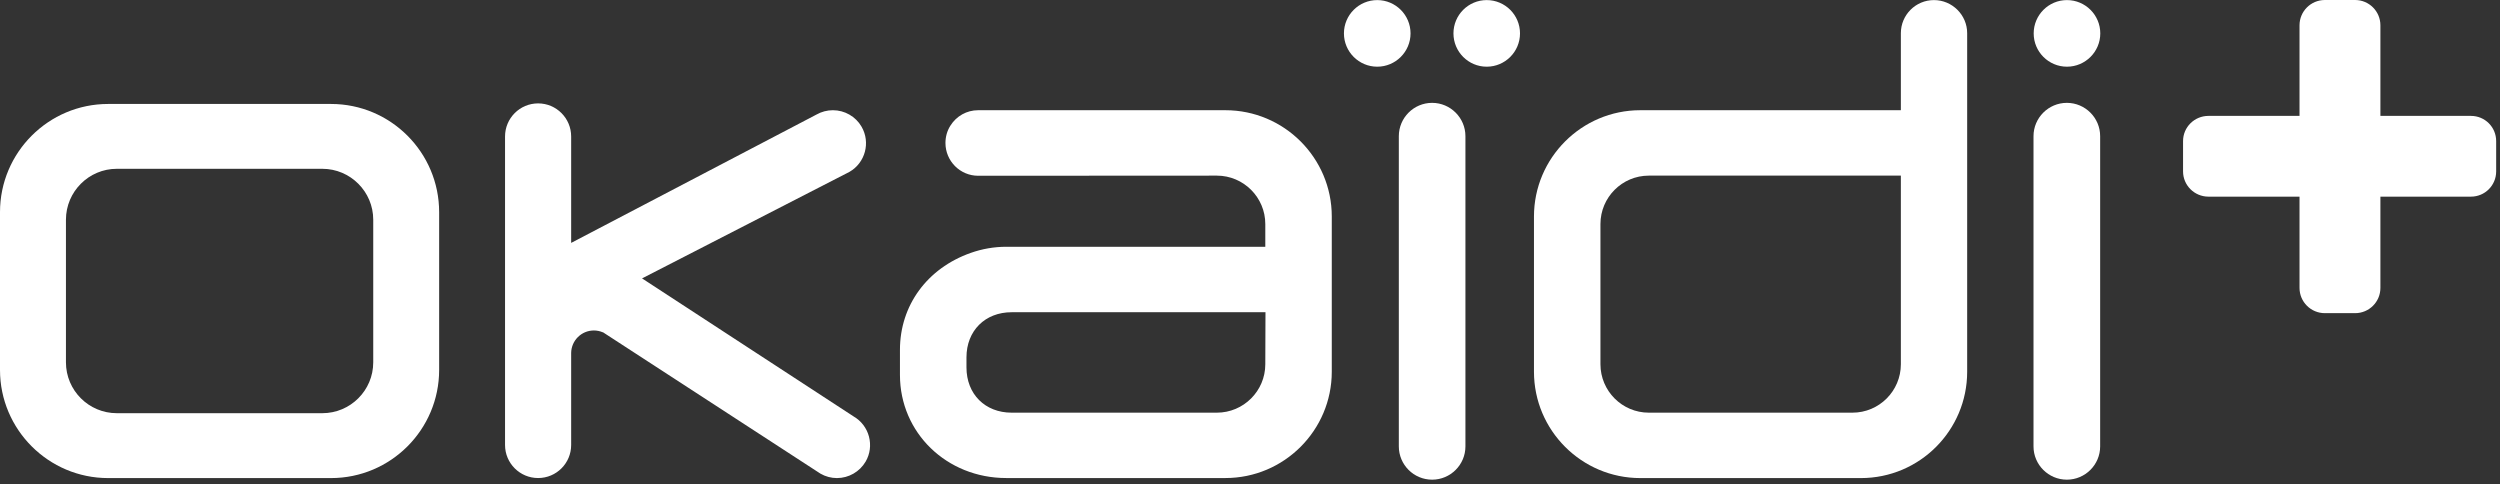
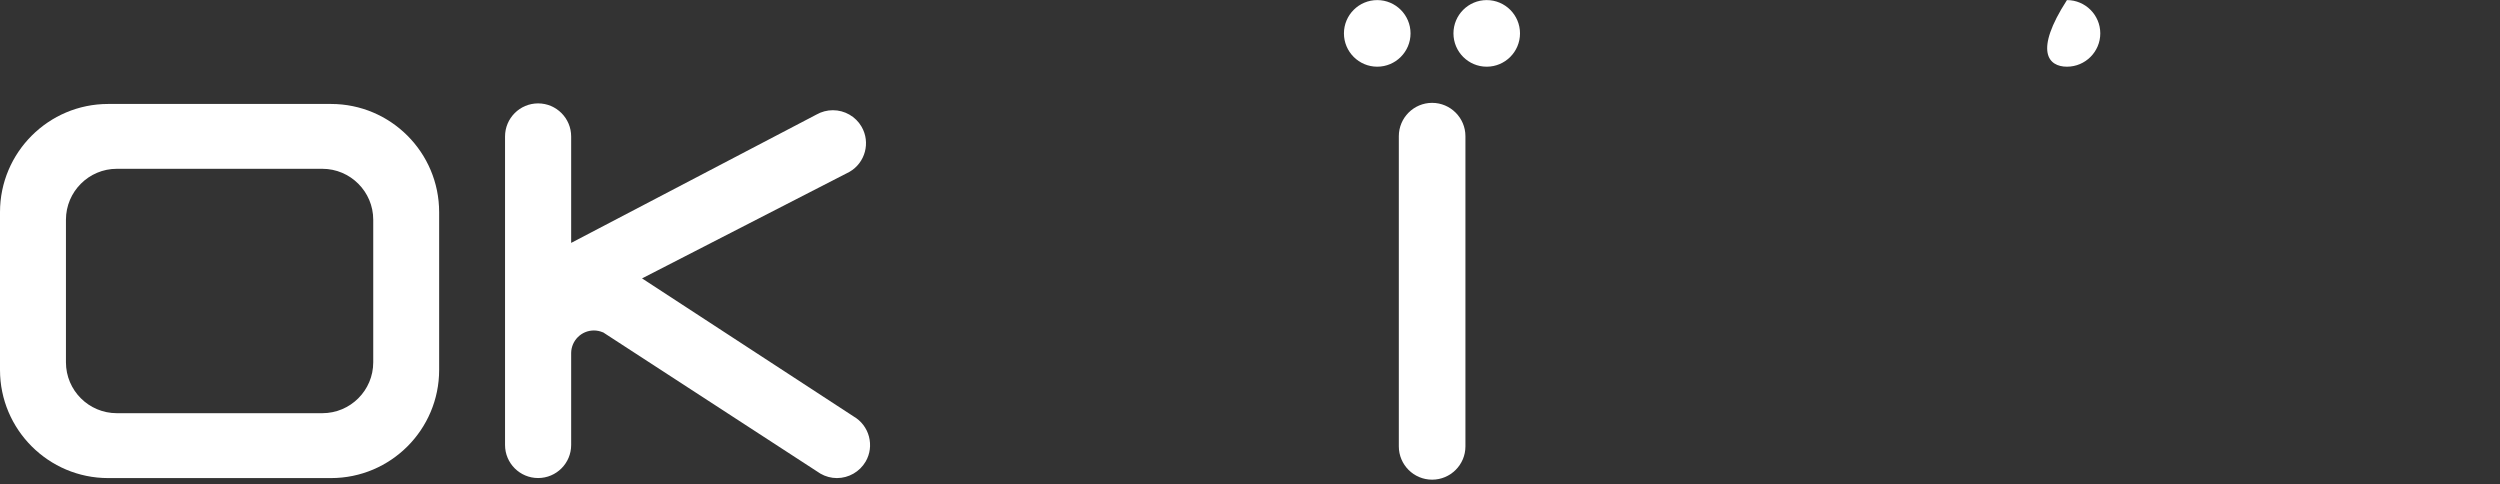
<svg xmlns="http://www.w3.org/2000/svg" width="315" height="61" viewBox="0 0 315 61" fill="none">
  <rect x="0" y="0" width="315" height="61" fill="#333333" stroke="none" />
  <path d="M180.448 12.96C178.128 12.96 176.252 14.847 176.252 17.156V56.247C176.252 58.556 178.128 60.438 180.448 60.438C182.763 60.438 184.644 58.556 184.644 56.247V17.156C184.644 14.847 182.757 12.96 180.448 12.96Z" fill="white" />
-   <path d="M260.423 12.96C258.109 12.96 256.222 14.847 256.222 17.156V56.247C256.222 58.556 258.109 60.438 260.423 60.438C262.738 60.438 264.619 58.556 264.619 56.247V17.156C264.619 14.847 262.738 12.96 260.423 12.96Z" fill="white" />
  <path d="M187.325 0.011C185.011 0.011 183.135 1.893 183.135 4.207C183.135 6.522 185.011 8.403 187.325 8.403C189.645 8.403 191.521 6.522 191.521 4.207C191.521 1.893 189.645 0.011 187.325 0.011Z" fill="white" />
  <path d="M177.728 4.207C177.728 1.893 175.847 0.011 173.532 0.011C171.218 0.011 169.336 1.893 169.336 4.207C169.336 6.522 171.218 8.403 173.532 8.403C175.847 8.403 177.728 6.522 177.728 4.207Z" fill="white" />
-   <path d="M260.435 8.403C262.755 8.403 264.636 6.516 264.636 4.207C264.636 1.893 262.755 0.011 260.435 0.011C258.126 0.011 256.244 1.893 256.244 4.207C256.239 6.516 258.12 8.403 260.435 8.403Z" fill="white" />
+   <path d="M260.435 8.403C262.755 8.403 264.636 6.516 264.636 4.207C264.636 1.893 262.755 0.011 260.435 0.011C256.239 6.516 258.12 8.403 260.435 8.403Z" fill="white" />
  <path d="M107.55 52.468L80.897 35.078L107.028 21.657C109.026 20.514 109.709 17.955 108.56 15.968C107.816 14.681 106.434 13.887 104.946 13.887C104.214 13.887 103.509 14.076 102.871 14.436L71.966 30.605V17.195C71.966 14.897 70.101 13.027 67.803 13.027C65.5 13.027 63.635 14.897 63.635 17.195V56.07C63.635 58.368 65.505 60.233 67.803 60.233C70.101 60.233 71.966 58.368 71.966 56.07V44.469C71.988 42.904 73.265 41.639 74.83 41.639C75.219 41.639 75.613 41.722 75.951 41.872L75.968 41.861L103.376 59.678C104.003 60.044 104.735 60.238 105.451 60.238C106.939 60.238 108.321 59.439 109.07 58.162C109.631 57.196 109.77 56.081 109.487 54.998C109.198 53.927 108.515 53.028 107.55 52.468Z" fill="white" />
  <path d="M41.711 13.099H13.626C6.117 13.099 0 19.204 0 26.731V46.612C0 54.127 6.117 60.238 13.626 60.238H41.711C49.226 60.238 55.332 54.127 55.332 46.612V26.731C55.332 19.21 49.226 13.099 41.711 13.099ZM47.028 45.652C47.028 49.193 44.153 52.062 40.612 52.062H14.72C11.184 52.062 8.309 49.193 8.309 45.652V27.685C8.309 24.15 11.184 21.269 14.72 21.269H40.612C44.148 21.269 47.028 24.15 47.028 27.685V45.652Z" fill="white" />
-   <path d="M243.678 0.011C241.374 0.011 239.509 1.881 239.509 4.179V13.887H206.679C199.286 13.887 193.28 19.898 193.28 27.28V46.84C193.28 54.221 199.286 60.238 206.679 60.238H234.481C241.874 60.238 247.863 54.227 247.863 46.84V4.179C247.863 1.881 245.975 0.011 243.678 0.011ZM233.409 51.996H207.75C204.387 51.996 201.656 49.259 201.656 45.89V28.229C201.656 24.866 204.387 22.129 207.75 22.129H239.509V45.89C239.509 49.259 236.779 51.996 233.409 51.996Z" fill="white" />
-   <path d="M154.4 13.887H123.245C121.813 13.887 120.504 14.62 119.738 15.852C119.327 16.501 119.127 17.256 119.127 18.016C119.127 20.287 120.97 22.146 123.245 22.146L153.323 22.129C156.692 22.129 159.428 24.871 159.428 28.229V31.093H126.798C125.266 31.093 123.756 31.354 122.313 31.865C116.813 33.807 113.394 38.492 113.394 44.081V47.25C113.394 54.527 119.282 60.233 126.792 60.233H154.4C161.793 60.233 167.804 54.221 167.804 46.834V27.274C167.804 19.898 161.798 13.887 154.4 13.887ZM159.428 45.896C159.428 49.259 156.692 51.996 153.323 51.996H127.464C124.117 51.996 121.775 49.654 121.775 46.296V45.03C121.775 41.683 124.111 39.341 127.464 39.341H159.451L159.428 45.896Z" fill="white" />
-   <path d="M296.745 39.458H292.932C291.172 39.458 289.74 38.037 289.74 36.277V24.777H278.262C276.503 24.777 275.065 23.356 275.065 21.596V17.778C275.065 16.018 276.503 14.603 278.262 14.603H289.74V3.186C289.74 1.426 291.172 0 292.932 0H296.745C298.504 0 299.931 1.432 299.931 3.186V14.603H311.342C313.102 14.603 314.517 16.018 314.517 17.778V21.596C314.517 23.356 313.102 24.777 311.342 24.777H299.931V36.277C299.931 38.037 298.504 39.458 296.745 39.458Z" fill="white" />
</svg>